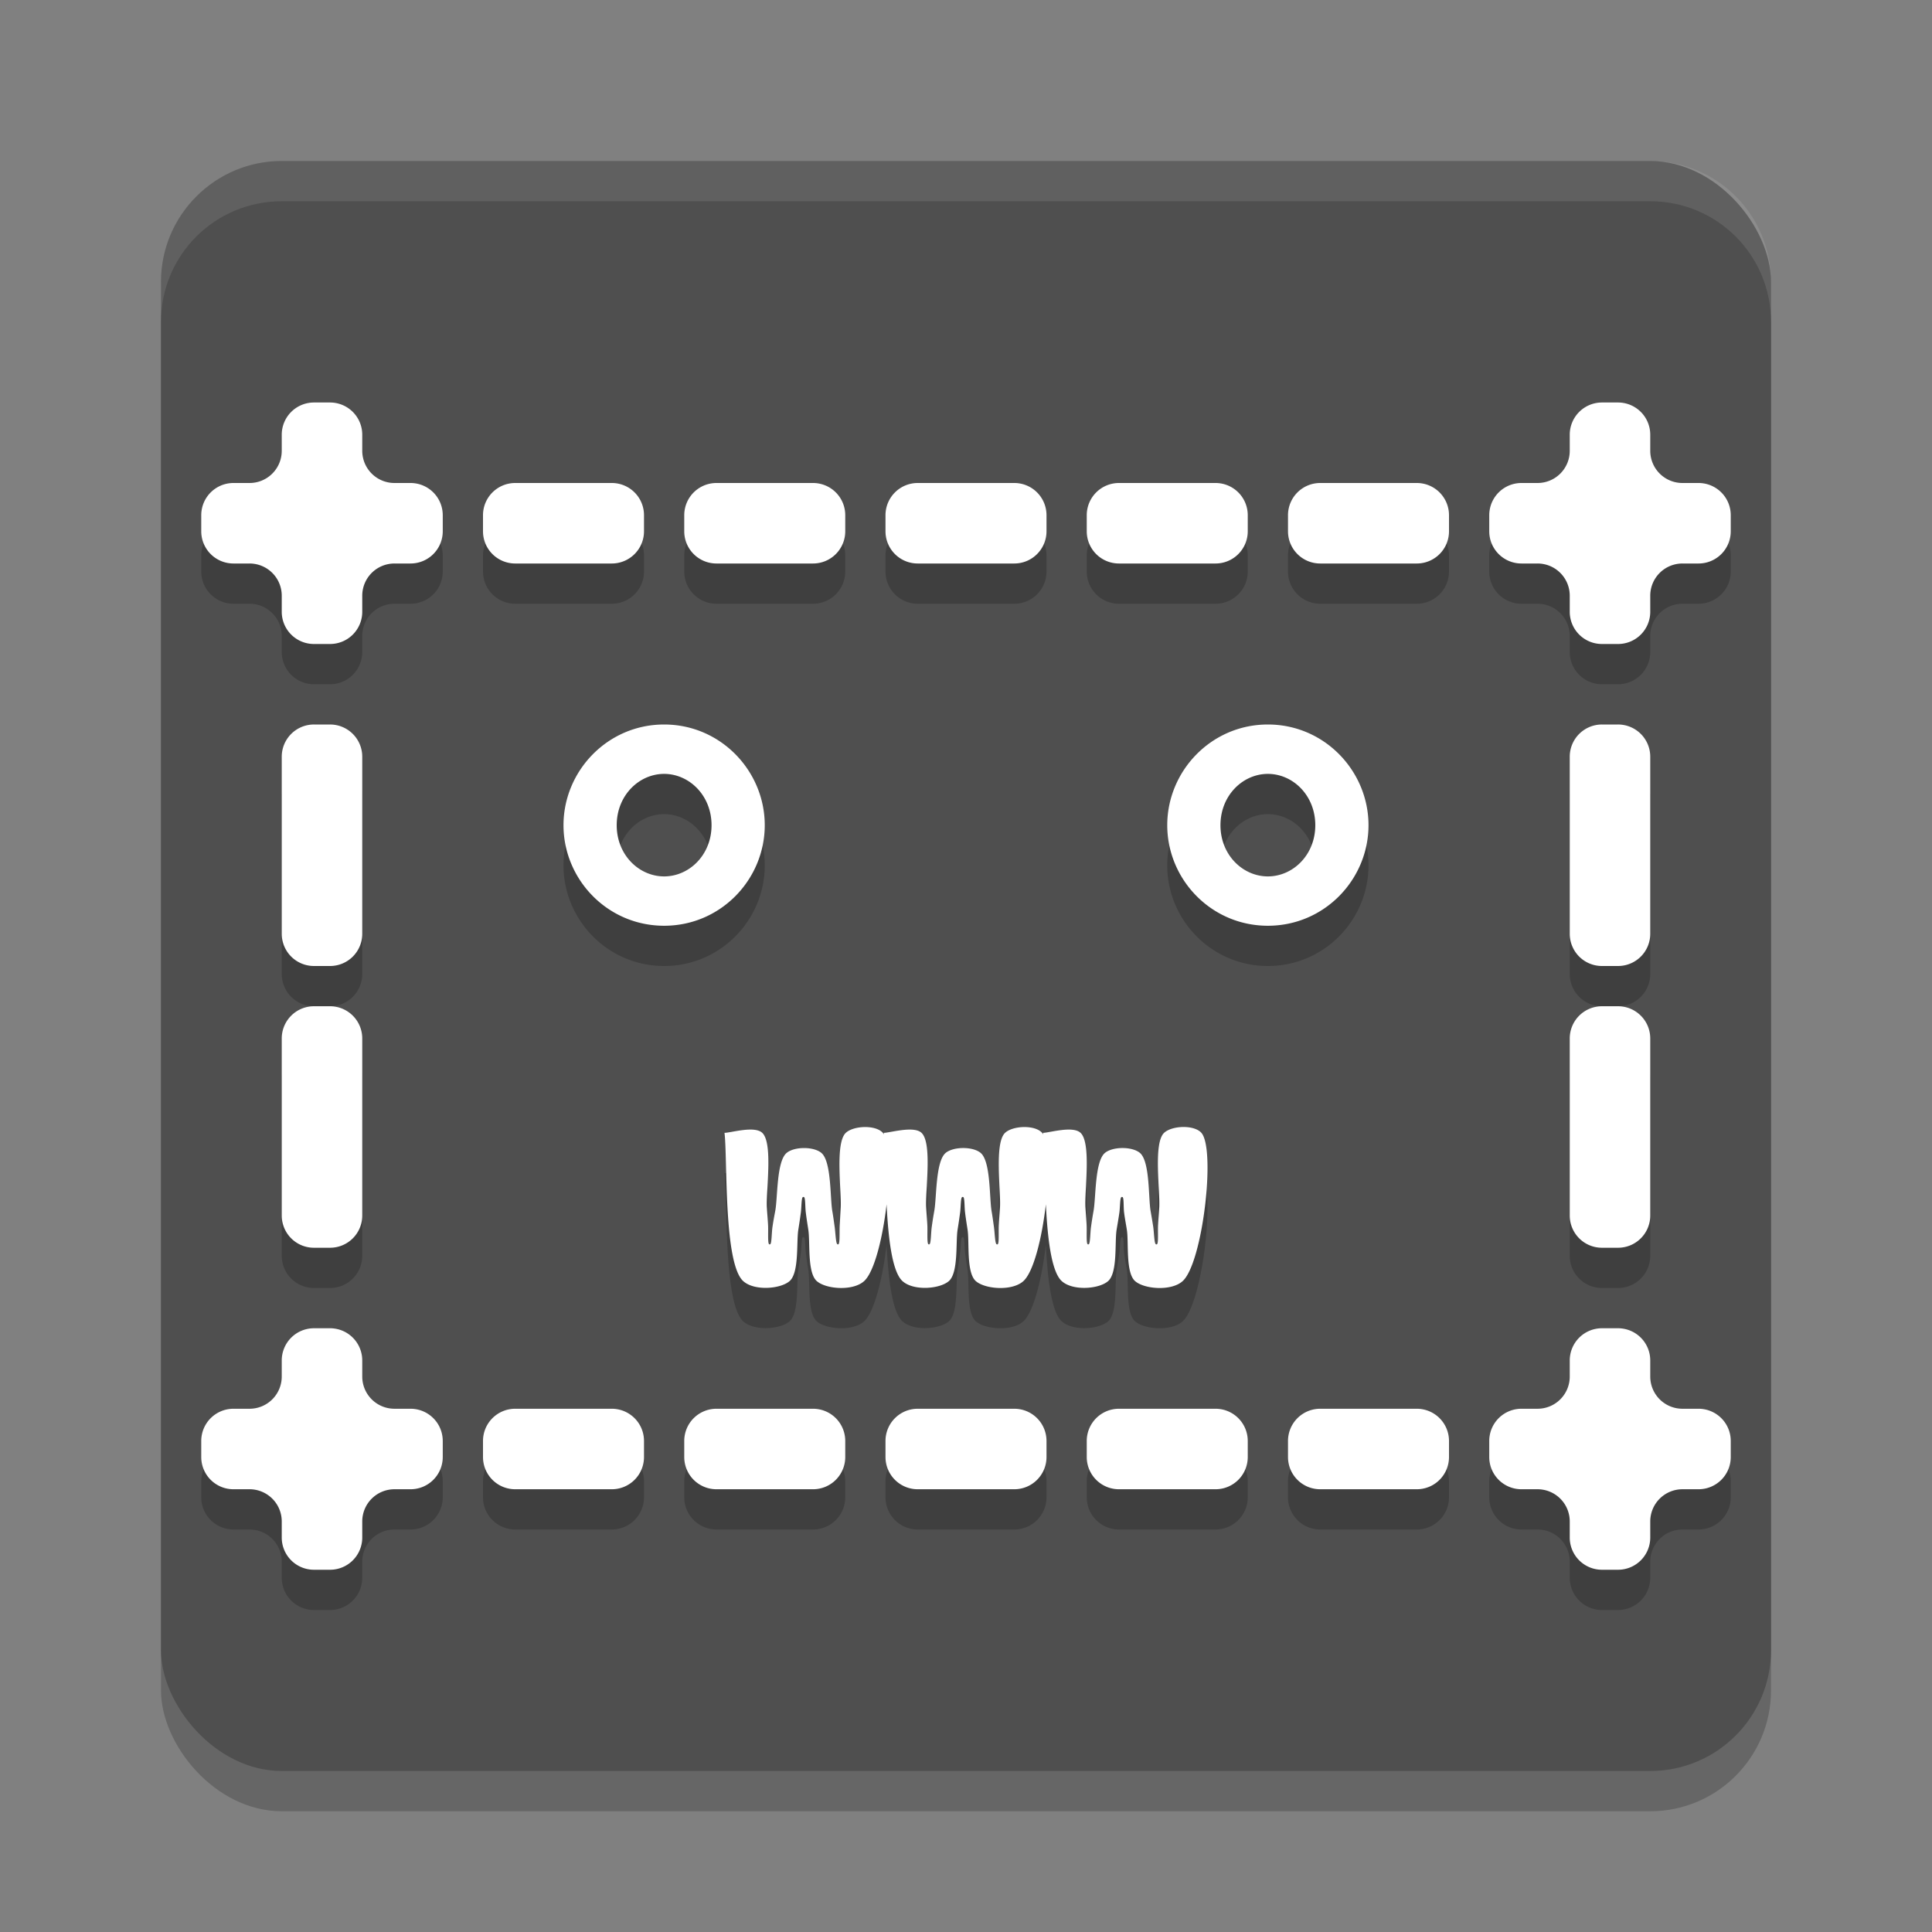
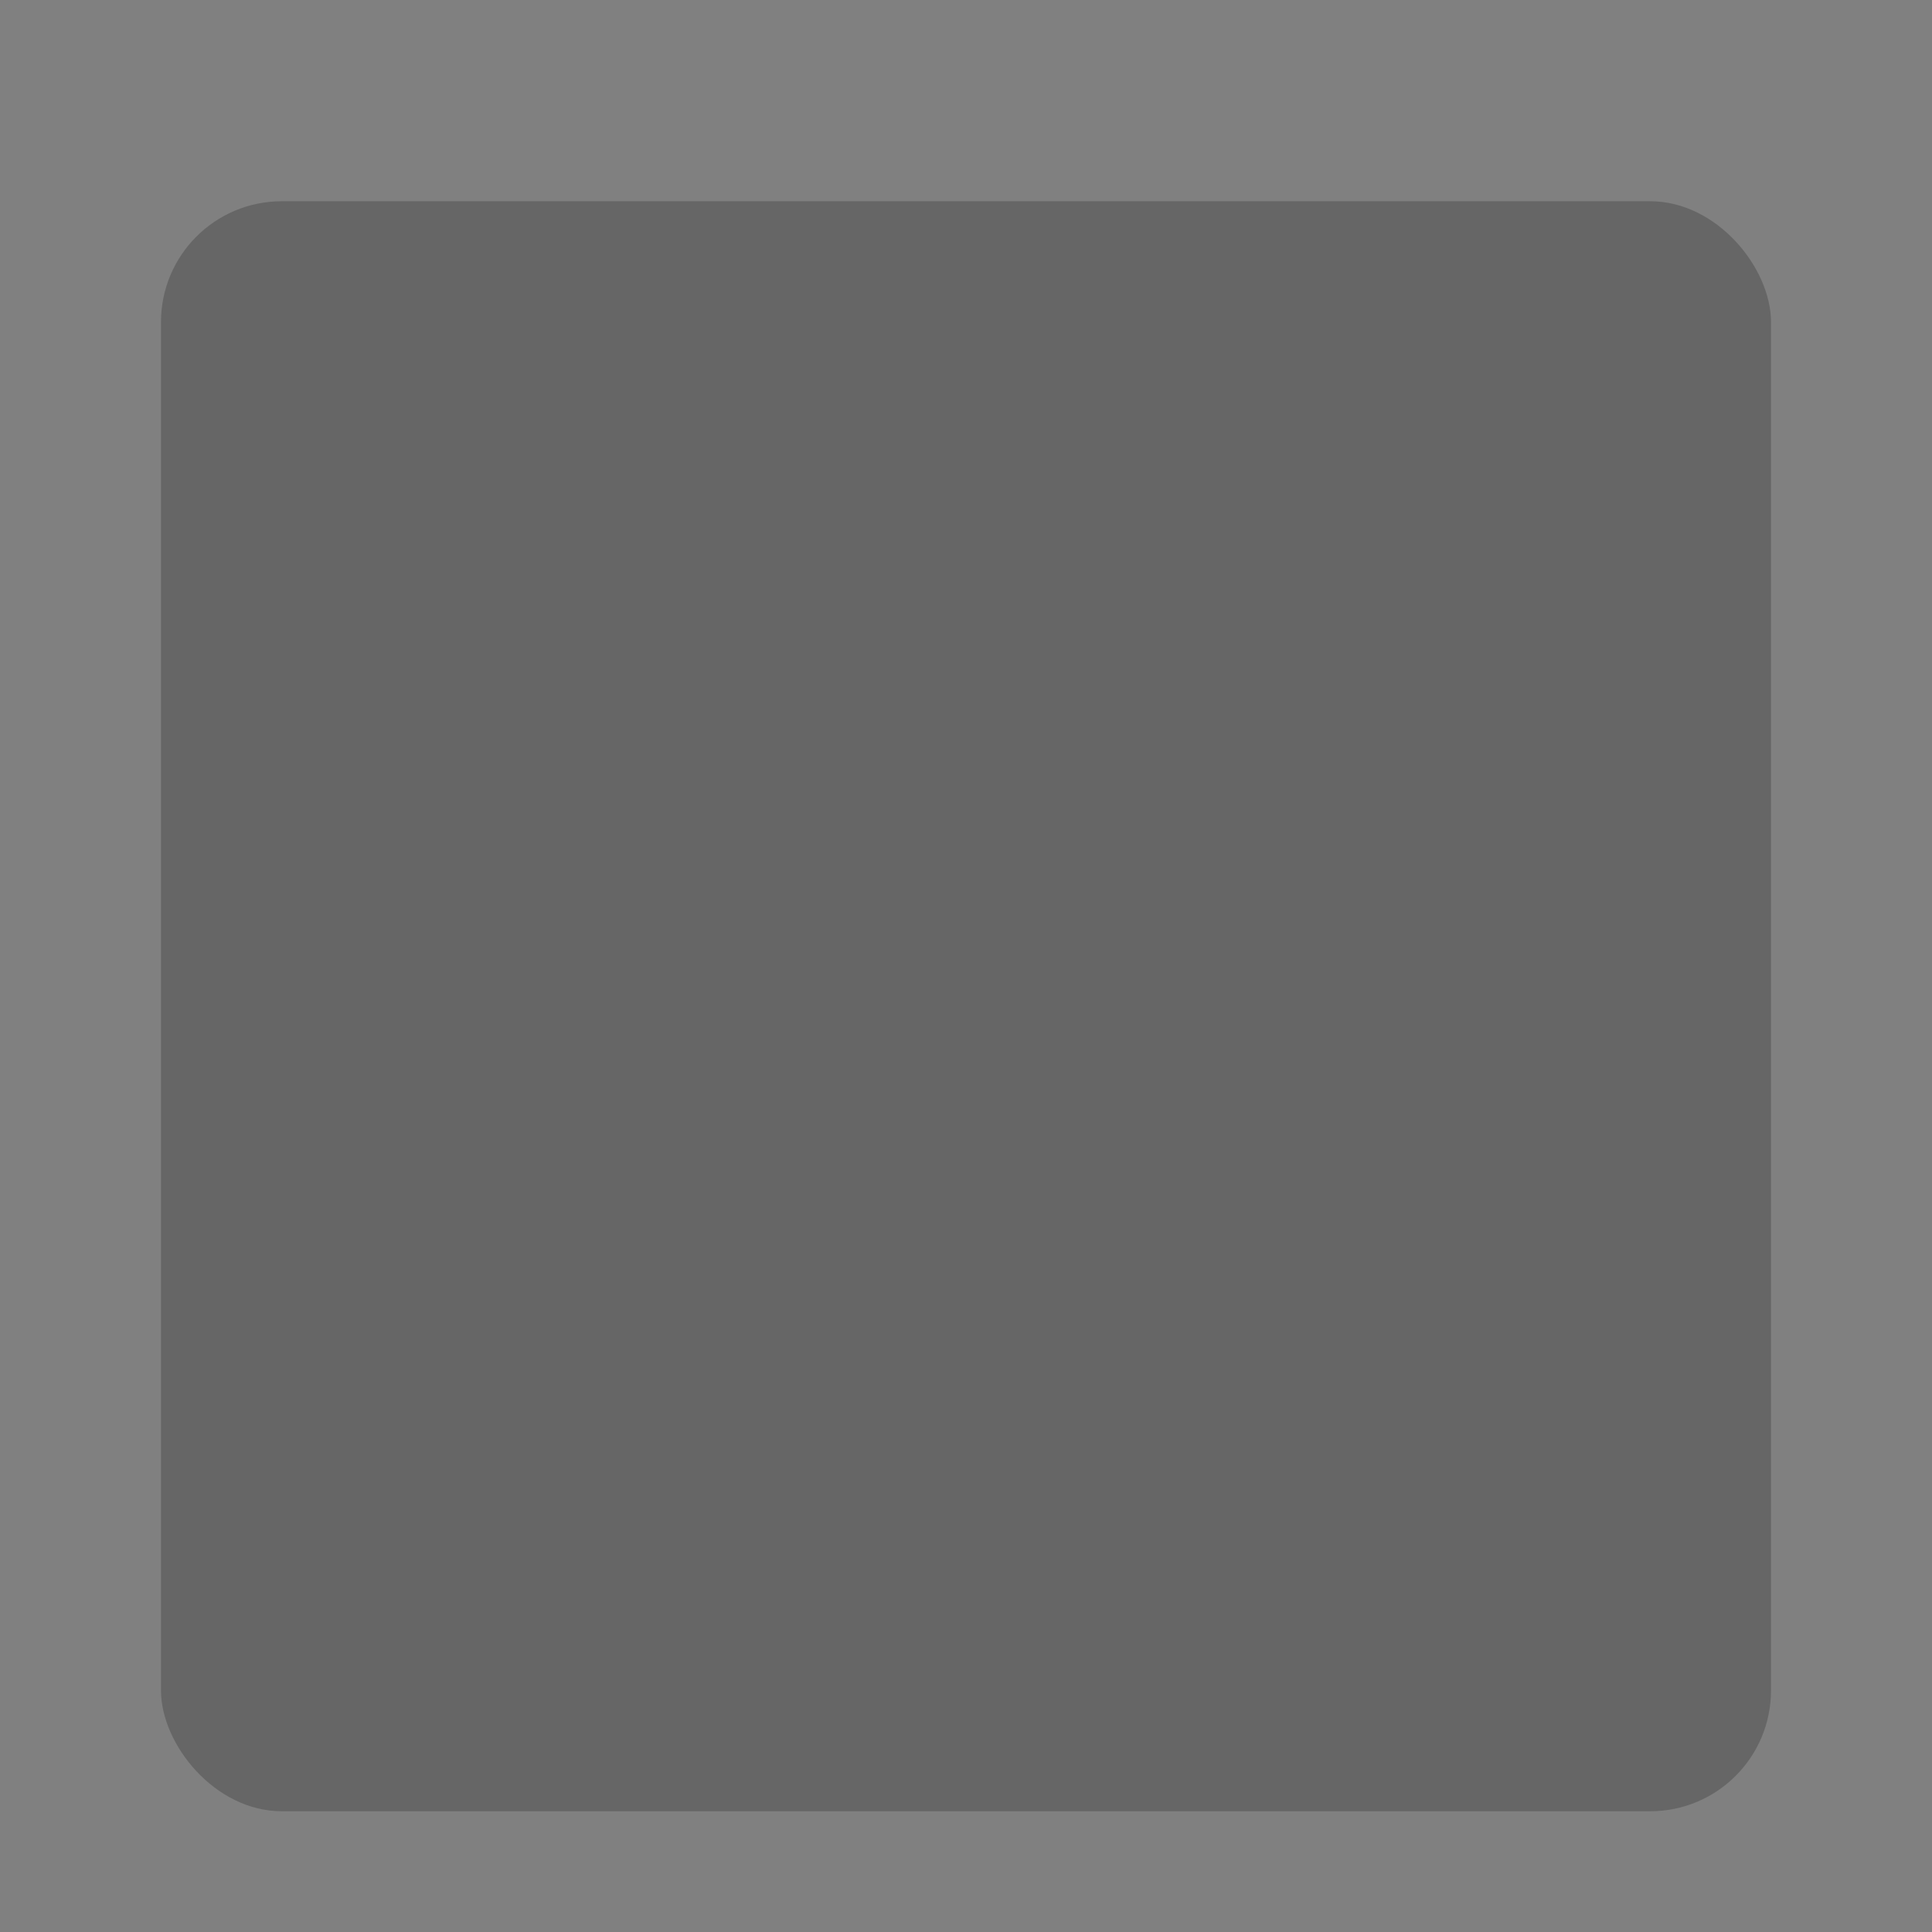
<svg xmlns="http://www.w3.org/2000/svg" xml:space="preserve" width="48" height="48" version="1.1">
  <rect width="100%" height="100%" fill="#808080" stroke="none" />
  <rect style="opacity:0.2" width="40" height="40" x="4" y="5" rx="3" ry="3" />
-   <rect style="fill:#4f4f4f" width="40" height="40" x="4" y="4" rx="3" ry="3" />
-   <path style="opacity:0.2" d="M 7.801,11 A 0.8,0.8 0 0 0 7,11.801 V 12.2 A 0.8,0.8 0 0 1 6.199,13 H 5.801 A 0.8,0.8 0 0 0 5,13.801 V 14.2 A 0.8,0.8 0 0 0 5.801,15 H 6.199 A 0.8,0.8 0 0 1 7,15.801 V 16.2 A 0.8,0.8 0 0 0 7.801,17 H 8.199 A 0.8,0.8 0 0 0 9,16.2 V 15.801 A 0.8,0.8 0 0 1 9.801,15 H 10.199 A 0.8,0.8 0 0 0 11,14.2 V 13.801 A 0.8,0.8 0 0 0 10.199,13 H 9.801 A 0.8,0.8 0 0 1 9,12.2 V 11.801 A 0.8,0.8 0 0 0 8.199,11 Z M 39.801,11 A 0.8,0.8 0 0 0 39,11.801 V 12.2 A 0.8,0.8 0 0 1 38.199,13 H 37.801 A 0.8,0.8 0 0 0 37,13.801 V 14.2 A 0.8,0.8 0 0 0 37.801,15 H 38.199 A 0.8,0.8 0 0 1 39,15.801 V 16.2 A 0.8,0.8 0 0 0 39.801,17 H 40.199 A 0.8,0.8 0 0 0 41,16.2 V 15.801 A 0.8,0.8 0 0 1 41.801,15 H 42.199 A 0.8,0.8 0 0 0 43,14.2 V 13.801 A 0.8,0.8 0 0 0 42.199,13 H 41.801 A 0.8,0.8 0 0 1 41,12.2 V 11.801 A 0.8,0.8 0 0 0 40.199,11 Z M 12.801,13 A 0.8,0.8 0 0 0 12,13.801 V 14.2 A 0.8,0.8 0 0 0 12.801,15 H 15.199 A 0.8,0.8 0 0 0 16,14.2 V 13.801 A 0.8,0.8 0 0 0 15.199,13 Z M 17.801,13 A 0.8,0.8 0 0 0 17,13.801 V 14.2 A 0.8,0.8 0 0 0 17.801,15 H 20.199 A 0.8,0.8 0 0 0 21,14.2 V 13.801 A 0.8,0.8 0 0 0 20.199,13 Z M 22.801,13 A 0.8,0.8 0 0 0 22,13.801 V 14.2 A 0.8,0.8 0 0 0 22.801,15 H 25.199 A 0.8,0.8 0 0 0 26,14.2 V 13.801 A 0.8,0.8 0 0 0 25.199,13 Z M 27.801,13 A 0.8,0.8 0 0 0 27,13.801 V 14.2 A 0.8,0.8 0 0 0 27.801,15 H 30.199 A 0.8,0.8 0 0 0 31,14.2 V 13.801 A 0.8,0.8 0 0 0 30.199,13 Z M 32.801,13 A 0.8,0.8 0 0 0 32,13.801 V 14.2 A 0.8,0.8 0 0 0 32.801,15 H 35.199 A 0.8,0.8 0 0 0 36,14.2 V 13.801 A 0.8,0.8 0 0 0 35.199,13 Z M 7.801,19 A 0.8,0.8 0 0 0 7,19.801 V 24.2 A 0.8,0.8 0 0 0 7.801,25 H 8.199 A 0.8,0.8 0 0 0 9,24.2 V 19.801 A 0.8,0.8 0 0 0 8.199,19 Z M 16.5,19 C 15.089,19 14,20.16 14,21.502 14,22.845 15.089,24 16.5,24 17.911,24 19,22.845 19,21.502 19,20.16 17.911,19 16.5,19 Z M 31.5,19 C 30.089,19 29,20.16 29,21.502 29,22.845 30.089,24 31.5,24 32.911,24 34,22.845 34,21.502 34,20.16 32.911,19 31.5,19 Z M 39.801,19 A 0.8,0.8 0 0 0 39,19.801 V 24.2 A 0.8,0.8 0 0 0 39.801,25 H 40.199 A 0.8,0.8 0 0 0 41,24.2 V 19.801 A 0.8,0.8 0 0 0 40.199,19 Z M 16.5,20.227 C 17.121,20.227 17.678,20.76 17.678,21.502 17.678,22.244 17.121,22.774 16.5,22.774 15.879,22.774 15.322,22.244 15.322,21.502 15.322,20.76 15.879,20.227 16.5,20.227 Z M 31.5,20.227 C 32.121,20.227 32.678,20.76 32.678,21.502 32.678,22.244 32.121,22.774 31.5,22.774 30.879,22.774 30.322,22.244 30.322,21.502 30.322,20.76 30.879,20.227 31.5,20.227 Z M 7.801,26 A 0.8,0.8 0 0 0 7,26.801 V 31.2 A 0.8,0.8 0 0 0 7.801,32 H 8.199 A 0.8,0.8 0 0 0 9,31.2 V 26.801 A 0.8,0.8 0 0 0 8.199,26 Z M 39.801,26 A 0.8,0.8 0 0 0 39,26.801 V 31.2 A 0.8,0.8 0 0 0 39.801,32 H 40.199 A 0.8,0.8 0 0 0 41,31.2 V 26.801 A 0.8,0.8 0 0 0 40.199,26 Z M 29.389,29 C 29.204,29.003 29.018,29.055 28.922,29.145 28.648,29.401 28.828,30.604 28.801,31.006 28.788,31.199 28.78,31.289 28.772,31.436 28.763,31.59 28.784,31.877 28.748,31.91 28.739,31.92 28.723,31.919 28.713,31.91 28.676,31.879 28.672,31.616 28.651,31.475 28.63,31.342 28.616,31.257 28.586,31.086 28.529,30.757 28.572,29.852 28.32,29.643 28.127,29.482 27.648,29.483 27.453,29.643 27.2,29.851 27.229,30.746 27.17,31.078 27.139,31.254 27.125,31.346 27.106,31.483 27.086,31.623 27.088,31.879 27.053,31.91 27.043,31.919 27.029,31.92 27.02,31.91 26.984,31.876 27.005,31.584 26.996,31.428 26.988,31.281 26.98,31.193 26.967,31 26.94,30.599 27.119,29.401 26.846,29.145 26.652,28.963 26.069,29.145 25.914,29.145 25.916,29.156 25.917,29.172 25.918,29.184 25.909,29.169 25.901,29.156 25.891,29.145 25.712,28.942 25.163,28.965 24.971,29.145 24.697,29.401 24.871,30.604 24.844,31.006 24.831,31.199 24.823,31.289 24.815,31.436 24.806,31.59 24.826,31.877 24.791,31.91 24.782,31.92 24.766,31.919 24.756,31.91 24.719,31.879 24.714,31.616 24.693,31.475 24.674,31.342 24.664,31.257 24.635,31.086 24.579,30.757 24.616,29.852 24.363,29.643 24.17,29.482 23.691,29.483 23.496,29.643 23.243,29.851 23.272,30.746 23.213,31.078 23.182,31.254 23.168,31.346 23.149,31.483 23.129,31.623 23.131,31.879 23.096,31.91 23.086,31.919 23.072,31.92 23.063,31.91 23.027,31.876 23.048,31.584 23.039,31.428 23.031,31.281 23.022,31.193 23.01,31 22.984,30.599 23.168,29.402 22.895,29.145 22.701,28.963 22.113,29.145 21.957,29.145 21.959,29.156 21.96,29.172 21.961,29.184 21.952,29.169 21.943,29.156 21.934,29.145 21.755,28.942 21.206,28.965 21.014,29.145 20.74,29.401 20.911,30.604 20.887,31.006 20.875,31.199 20.872,31.289 20.863,31.436 20.854,31.59 20.87,31.877 20.834,31.91 20.824,31.92 20.811,31.919 20.801,31.91 20.764,31.879 20.757,31.616 20.736,31.475 20.717,31.342 20.707,31.257 20.678,31.086 20.622,30.757 20.658,29.852 20.406,29.643 20.214,29.483 19.739,29.483 19.545,29.643 19.292,29.851 19.323,30.746 19.262,31.078 19.229,31.254 19.212,31.346 19.192,31.483 19.171,31.623 19.174,31.879 19.139,31.91 19.129,31.919 19.115,31.92 19.106,31.91 19.07,31.876 19.091,31.584 19.082,31.428 19.074,31.281 19.065,31.193 19.053,31 19.027,30.599 19.211,29.402 18.938,29.145 18.744,28.963 18.156,29.145 18,29.145 18.078,29.759 17.971,32.394 18.469,32.832 18.745,33.076 19.383,33.026 19.613,32.832 19.859,32.625 19.784,31.864 19.834,31.551 19.863,31.372 19.878,31.263 19.897,31.125 19.914,30.995 19.91,30.774 19.943,30.744 19.953,30.736 19.969,30.736 19.979,30.744 20.011,30.774 20.003,30.995 20.02,31.125 20.037,31.263 20.054,31.371 20.082,31.551 20.132,31.864 20.051,32.624 20.297,32.832 20.53,33.03 21.184,33.08 21.465,32.832 21.721,32.607 21.931,31.756 22.027,30.922 22.069,31.758 22.163,32.601 22.426,32.832 22.702,33.076 23.34,33.026 23.57,32.832 23.816,32.625 23.741,31.864 23.791,31.551 23.82,31.372 23.835,31.263 23.854,31.125 23.871,30.995 23.867,30.774 23.9,30.744 23.91,30.736 23.926,30.736 23.936,30.744 23.968,30.774 23.96,30.995 23.977,31.125 23.994,31.263 24.011,31.371 24.039,31.551 24.088,31.863 24.003,32.624 24.248,32.832 24.481,33.03 25.14,33.081 25.422,32.832 25.679,32.606 25.888,31.756 25.984,30.922 26.026,31.758 26.12,32.601 26.383,32.832 26.659,33.076 27.298,33.027 27.527,32.832 27.772,32.625 27.691,31.863 27.742,31.551 27.772,31.371 27.791,31.263 27.811,31.125 27.829,30.995 27.824,30.774 27.858,30.744 27.868,30.736 27.883,30.736 27.893,30.744 27.925,30.774 27.911,30.995 27.928,31.125 27.945,31.263 27.967,31.371 27.996,31.551 28.047,31.863 27.96,32.624 28.205,32.832 28.438,33.03 29.097,33.081 29.379,32.832 29.881,32.39 30.208,29.554 29.848,29.145 29.758,29.043 29.574,28.997 29.389,29 Z M 7.801,34 A 0.8,0.8 0 0 0 7,34.801 V 35.2 A 0.8,0.8 0 0 1 6.199,36 H 5.801 A 0.8,0.8 0 0 0 5,36.801 V 37.2 A 0.8,0.8 0 0 0 5.801,38 H 6.199 A 0.8,0.8 0 0 1 7,38.801 V 39.2 A 0.8,0.8 0 0 0 7.801,40 H 8.199 A 0.8,0.8 0 0 0 9,39.2 V 38.801 A 0.8,0.8 0 0 1 9.801,38 H 10.199 A 0.8,0.8 0 0 0 11,37.2 V 36.801 A 0.8,0.8 0 0 0 10.199,36 H 9.801 A 0.8,0.8 0 0 1 9,35.2 V 34.801 A 0.8,0.8 0 0 0 8.199,34 Z M 39.801,34 A 0.8,0.8 0 0 0 39,34.801 V 35.2 A 0.8,0.8 0 0 1 38.199,36 H 37.801 A 0.8,0.8 0 0 0 37,36.801 V 37.2 A 0.8,0.8 0 0 0 37.801,38 H 38.199 A 0.8,0.8 0 0 1 39,38.801 V 39.2 A 0.8,0.8 0 0 0 39.801,40 H 40.199 A 0.8,0.8 0 0 0 41,39.2 V 38.801 A 0.8,0.8 0 0 1 41.801,38 H 42.199 A 0.8,0.8 0 0 0 43,37.2 V 36.801 A 0.8,0.8 0 0 0 42.199,36 H 41.801 A 0.8,0.8 0 0 1 41,35.2 V 34.801 A 0.8,0.8 0 0 0 40.199,34 Z M 12.801,36 A 0.8,0.8 0 0 0 12,36.801 V 37.2 A 0.8,0.8 0 0 0 12.801,38 H 15.199 A 0.8,0.8 0 0 0 16,37.2 V 36.801 A 0.8,0.8 0 0 0 15.199,36 Z M 17.801,36 A 0.8,0.8 0 0 0 17,36.801 V 37.2 A 0.8,0.8 0 0 0 17.801,38 H 20.199 A 0.8,0.8 0 0 0 21,37.2 V 36.801 A 0.8,0.8 0 0 0 20.199,36 Z M 22.801,36 A 0.8,0.8 0 0 0 22,36.801 V 37.2 A 0.8,0.8 0 0 0 22.801,38 H 25.199 A 0.8,0.8 0 0 0 26,37.2 V 36.801 A 0.8,0.8 0 0 0 25.199,36 Z M 27.801,36 A 0.8,0.8 0 0 0 27,36.801 V 37.2 A 0.8,0.8 0 0 0 27.801,38 H 30.199 A 0.8,0.8 0 0 0 31,37.2 V 36.801 A 0.8,0.8 0 0 0 30.199,36 Z M 32.801,36 A 0.8,0.8 0 0 0 32,36.801 V 37.2 A 0.8,0.8 0 0 0 32.801,38 H 35.199 A 0.8,0.8 0 0 0 36,37.2 V 36.801 A 0.8,0.8 0 0 0 35.199,36 Z" />
-   <path style="fill:#ffffff" d="M 7.801,10 A 0.8,0.8 0 0 0 7,10.801 V 11.199 A 0.8,0.8 0 0 1 6.199,12 H 5.801 A 0.8,0.8 0 0 0 5,12.801 V 13.2 A 0.8,0.8 0 0 0 5.801,14 H 6.199 A 0.8,0.8 0 0 1 7,14.801 V 15.2 A 0.8,0.8 0 0 0 7.801,16 H 8.199 A 0.8,0.8 0 0 0 9,15.2 V 14.801 A 0.8,0.8 0 0 1 9.801,14 H 10.199 A 0.8,0.8 0 0 0 11,13.2 V 12.801 A 0.8,0.8 0 0 0 10.199,12 H 9.801 A 0.8,0.8 0 0 1 9,11.199 V 10.801 A 0.8,0.8 0 0 0 8.199,10 Z M 39.801,10 A 0.8,0.8 0 0 0 39,10.801 V 11.199 A 0.8,0.8 0 0 1 38.199,12 H 37.801 A 0.8,0.8 0 0 0 37,12.801 V 13.2 A 0.8,0.8 0 0 0 37.801,14 H 38.199 A 0.8,0.8 0 0 1 39,14.801 V 15.2 A 0.8,0.8 0 0 0 39.801,16 H 40.199 A 0.8,0.8 0 0 0 41,15.2 V 14.801 A 0.8,0.8 0 0 1 41.801,14 H 42.199 A 0.8,0.8 0 0 0 43,13.2 V 12.801 A 0.8,0.8 0 0 0 42.199,12 H 41.801 A 0.8,0.8 0 0 1 41,11.199 V 10.801 A 0.8,0.8 0 0 0 40.199,10 Z M 12.801,12 A 0.8,0.8 0 0 0 12,12.801 V 13.2 A 0.8,0.8 0 0 0 12.801,14 H 15.199 A 0.8,0.8 0 0 0 16,13.2 V 12.801 A 0.8,0.8 0 0 0 15.199,12 Z M 17.801,12 A 0.8,0.8 0 0 0 17,12.801 V 13.2 A 0.8,0.8 0 0 0 17.801,14 H 20.199 A 0.8,0.8 0 0 0 21,13.2 V 12.801 A 0.8,0.8 0 0 0 20.199,12 Z M 22.801,12 A 0.8,0.8 0 0 0 22,12.801 V 13.2 A 0.8,0.8 0 0 0 22.801,14 H 25.199 A 0.8,0.8 0 0 0 26,13.2 V 12.801 A 0.8,0.8 0 0 0 25.199,12 Z M 27.801,12 A 0.8,0.8 0 0 0 27,12.801 V 13.2 A 0.8,0.8 0 0 0 27.801,14 H 30.199 A 0.8,0.8 0 0 0 31,13.2 V 12.801 A 0.8,0.8 0 0 0 30.199,12 Z M 32.801,12 A 0.8,0.8 0 0 0 32,12.801 V 13.2 A 0.8,0.8 0 0 0 32.801,14 H 35.199 A 0.8,0.8 0 0 0 36,13.2 V 12.801 A 0.8,0.8 0 0 0 35.199,12 Z M 7.801,18 A 0.8,0.8 0 0 0 7,18.801 V 23.2 A 0.8,0.8 0 0 0 7.801,24 H 8.199 A 0.8,0.8 0 0 0 9,23.2 V 18.801 A 0.8,0.8 0 0 0 8.199,18 Z M 16.5,18 C 15.089,18 14,19.16 14,20.502 14,21.845 15.089,23 16.5,23 17.911,23 19,21.845 19,20.502 19,19.16 17.911,18 16.5,18 Z M 31.5,18 C 30.089,18 29,19.16 29,20.502 29,21.845 30.089,23 31.5,23 32.911,23 34,21.845 34,20.502 34,19.16 32.911,18 31.5,18 Z M 39.801,18 A 0.8,0.8 0 0 0 39,18.801 V 23.2 A 0.8,0.8 0 0 0 39.801,24 H 40.199 A 0.8,0.8 0 0 0 41,23.2 V 18.801 A 0.8,0.8 0 0 0 40.199,18 Z M 16.5,19.227 C 17.121,19.227 17.678,19.76 17.678,20.502 17.678,21.244 17.121,21.774 16.5,21.774 15.879,21.774 15.322,21.244 15.322,20.502 15.322,19.76 15.879,19.227 16.5,19.227 Z M 31.5,19.227 C 32.121,19.227 32.678,19.76 32.678,20.502 32.678,21.244 32.121,21.774 31.5,21.774 30.879,21.774 30.322,21.244 30.322,20.502 30.322,19.76 30.879,19.227 31.5,19.227 Z M 7.801,25 A 0.8,0.8 0 0 0 7,25.801 V 30.2 A 0.8,0.8 0 0 0 7.801,31 H 8.199 A 0.8,0.8 0 0 0 9,30.2 V 25.801 A 0.8,0.8 0 0 0 8.199,25 Z M 39.801,25 A 0.8,0.8 0 0 0 39,25.801 V 30.2 A 0.8,0.8 0 0 0 39.801,31 H 40.199 A 0.8,0.8 0 0 0 41,30.2 V 25.801 A 0.8,0.8 0 0 0 40.199,25 Z M 29.389,28 C 29.204,28.003 29.018,28.055 28.922,28.145 28.648,28.401 28.828,29.604 28.801,30.006 28.788,30.199 28.78,30.289 28.772,30.436 28.763,30.59 28.784,30.877 28.748,30.91 28.739,30.92 28.723,30.919 28.713,30.91 28.676,30.879 28.672,30.616 28.651,30.475 28.63,30.342 28.616,30.257 28.586,30.086 28.529,29.757 28.572,28.852 28.32,28.643 28.127,28.482 27.648,28.483 27.453,28.643 27.2,28.851 27.229,29.746 27.17,30.078 27.139,30.254 27.125,30.346 27.106,30.483 27.086,30.623 27.088,30.879 27.053,30.91 27.043,30.919 27.029,30.92 27.02,30.91 26.984,30.876 27.005,30.584 26.996,30.428 26.988,30.281 26.98,30.193 26.967,30 26.94,29.599 27.119,28.401 26.846,28.145 26.652,27.963 26.069,28.145 25.914,28.145 25.916,28.156 25.917,28.172 25.918,28.184 25.909,28.169 25.901,28.156 25.891,28.145 25.712,27.942 25.163,27.965 24.971,28.145 24.697,28.401 24.871,29.604 24.844,30.006 24.831,30.199 24.823,30.289 24.815,30.436 24.806,30.59 24.826,30.877 24.791,30.91 24.782,30.92 24.766,30.919 24.756,30.91 24.719,30.879 24.714,30.616 24.693,30.475 24.674,30.342 24.664,30.257 24.635,30.086 24.579,29.757 24.616,28.852 24.363,28.643 24.17,28.482 23.691,28.483 23.496,28.643 23.243,28.851 23.272,29.746 23.213,30.078 23.182,30.254 23.168,30.346 23.149,30.483 23.129,30.623 23.131,30.879 23.096,30.91 23.086,30.919 23.072,30.92 23.063,30.91 23.027,30.876 23.048,30.584 23.039,30.428 23.031,30.281 23.022,30.193 23.01,30 22.984,29.599 23.168,28.402 22.895,28.145 22.701,27.963 22.113,28.145 21.957,28.145 21.959,28.156 21.96,28.172 21.961,28.184 21.952,28.169 21.943,28.156 21.934,28.145 21.755,27.942 21.206,27.965 21.014,28.145 20.74,28.401 20.911,29.604 20.887,30.006 20.875,30.199 20.872,30.289 20.863,30.436 20.854,30.59 20.87,30.877 20.834,30.91 20.824,30.92 20.811,30.919 20.801,30.91 20.764,30.879 20.757,30.616 20.736,30.475 20.717,30.342 20.707,30.257 20.678,30.086 20.622,29.757 20.658,28.852 20.406,28.643 20.214,28.483 19.739,28.483 19.545,28.643 19.292,28.851 19.323,29.746 19.262,30.078 19.229,30.254 19.212,30.346 19.192,30.483 19.171,30.623 19.174,30.879 19.139,30.91 19.129,30.919 19.115,30.92 19.106,30.91 19.07,30.876 19.091,30.584 19.082,30.428 19.074,30.281 19.065,30.193 19.053,30 19.027,29.599 19.211,28.402 18.938,28.145 18.744,27.963 18.156,28.145 18,28.145 18.078,28.759 17.971,31.394 18.469,31.832 18.745,32.076 19.383,32.026 19.613,31.832 19.859,31.625 19.784,30.864 19.834,30.551 19.863,30.372 19.878,30.263 19.897,30.125 19.914,29.995 19.91,29.774 19.943,29.744 19.953,29.736 19.969,29.736 19.979,29.744 20.011,29.774 20.003,29.995 20.02,30.125 20.037,30.263 20.054,30.371 20.082,30.551 20.132,30.864 20.051,31.624 20.297,31.832 20.53,32.03 21.184,32.08 21.465,31.832 21.721,31.607 21.931,30.756 22.027,29.922 22.069,30.758 22.163,31.601 22.426,31.832 22.702,32.076 23.34,32.026 23.57,31.832 23.816,31.625 23.741,30.864 23.791,30.551 23.82,30.372 23.835,30.263 23.854,30.125 23.871,29.995 23.867,29.774 23.9,29.744 23.91,29.736 23.926,29.736 23.936,29.744 23.968,29.774 23.96,29.995 23.977,30.125 23.994,30.263 24.011,30.371 24.039,30.551 24.088,30.863 24.003,31.624 24.248,31.832 24.481,32.03 25.14,32.081 25.422,31.832 25.679,31.606 25.888,30.756 25.984,29.922 26.026,30.758 26.12,31.601 26.383,31.832 26.659,32.076 27.298,32.027 27.527,31.832 27.772,31.625 27.691,30.863 27.742,30.551 27.772,30.371 27.791,30.263 27.811,30.125 27.829,29.995 27.824,29.774 27.858,29.744 27.868,29.736 27.883,29.736 27.893,29.744 27.925,29.774 27.911,29.995 27.928,30.125 27.945,30.263 27.967,30.371 27.996,30.551 28.047,30.863 27.96,31.624 28.205,31.832 28.438,32.03 29.097,32.081 29.379,31.832 29.881,31.39 30.208,28.554 29.848,28.145 29.758,28.043 29.574,27.997 29.389,28 Z M 7.801,33 A 0.8,0.8 0 0 0 7,33.801 V 34.2 A 0.8,0.8 0 0 1 6.199,35 H 5.801 A 0.8,0.8 0 0 0 5,35.801 V 36.2 A 0.8,0.8 0 0 0 5.801,37 H 6.199 A 0.8,0.8 0 0 1 7,37.801 V 38.2 A 0.8,0.8 0 0 0 7.801,39 H 8.199 A 0.8,0.8 0 0 0 9,38.2 V 37.801 A 0.8,0.8 0 0 1 9.801,37 H 10.199 A 0.8,0.8 0 0 0 11,36.2 V 35.801 A 0.8,0.8 0 0 0 10.199,35 H 9.801 A 0.8,0.8 0 0 1 9,34.2 V 33.801 A 0.8,0.8 0 0 0 8.199,33 Z M 39.801,33 A 0.8,0.8 0 0 0 39,33.801 V 34.2 A 0.8,0.8 0 0 1 38.199,35 H 37.801 A 0.8,0.8 0 0 0 37,35.801 V 36.2 A 0.8,0.8 0 0 0 37.801,37 H 38.199 A 0.8,0.8 0 0 1 39,37.801 V 38.2 A 0.8,0.8 0 0 0 39.801,39 H 40.199 A 0.8,0.8 0 0 0 41,38.2 V 37.801 A 0.8,0.8 0 0 1 41.801,37 H 42.199 A 0.8,0.8 0 0 0 43,36.2 V 35.801 A 0.8,0.8 0 0 0 42.199,35 H 41.801 A 0.8,0.8 0 0 1 41,34.2 V 33.801 A 0.8,0.8 0 0 0 40.199,33 Z M 12.801,35 A 0.8,0.8 0 0 0 12,35.801 V 36.2 A 0.8,0.8 0 0 0 12.801,37 H 15.199 A 0.8,0.8 0 0 0 16,36.2 V 35.801 A 0.8,0.8 0 0 0 15.199,35 Z M 17.801,35 A 0.8,0.8 0 0 0 17,35.801 V 36.2 A 0.8,0.8 0 0 0 17.801,37 H 20.199 A 0.8,0.8 0 0 0 21,36.2 V 35.801 A 0.8,0.8 0 0 0 20.199,35 Z M 22.801,35 A 0.8,0.8 0 0 0 22,35.801 V 36.2 A 0.8,0.8 0 0 0 22.801,37 H 25.199 A 0.8,0.8 0 0 0 26,36.2 V 35.801 A 0.8,0.8 0 0 0 25.199,35 Z M 27.801,35 A 0.8,0.8 0 0 0 27,35.801 V 36.2 A 0.8,0.8 0 0 0 27.801,37 H 30.199 A 0.8,0.8 0 0 0 31,36.2 V 35.801 A 0.8,0.8 0 0 0 30.199,35 Z M 32.801,35 A 0.8,0.8 0 0 0 32,35.801 V 36.2 A 0.8,0.8 0 0 0 32.801,37 H 35.199 A 0.8,0.8 0 0 0 36,36.2 V 35.801 A 0.8,0.8 0 0 0 35.199,35 Z" />
-   <path style="opacity:0.1;fill:#ffffff" d="M 7,4 C 5.338,4 4,5.338 4,7 V 8 C 4,6.338 5.338,5 7,5 H 41 C 42.662,5 44,6.338 44,8 V 7 C 44,5.338 42.662,4 41,4 Z" />
</svg>